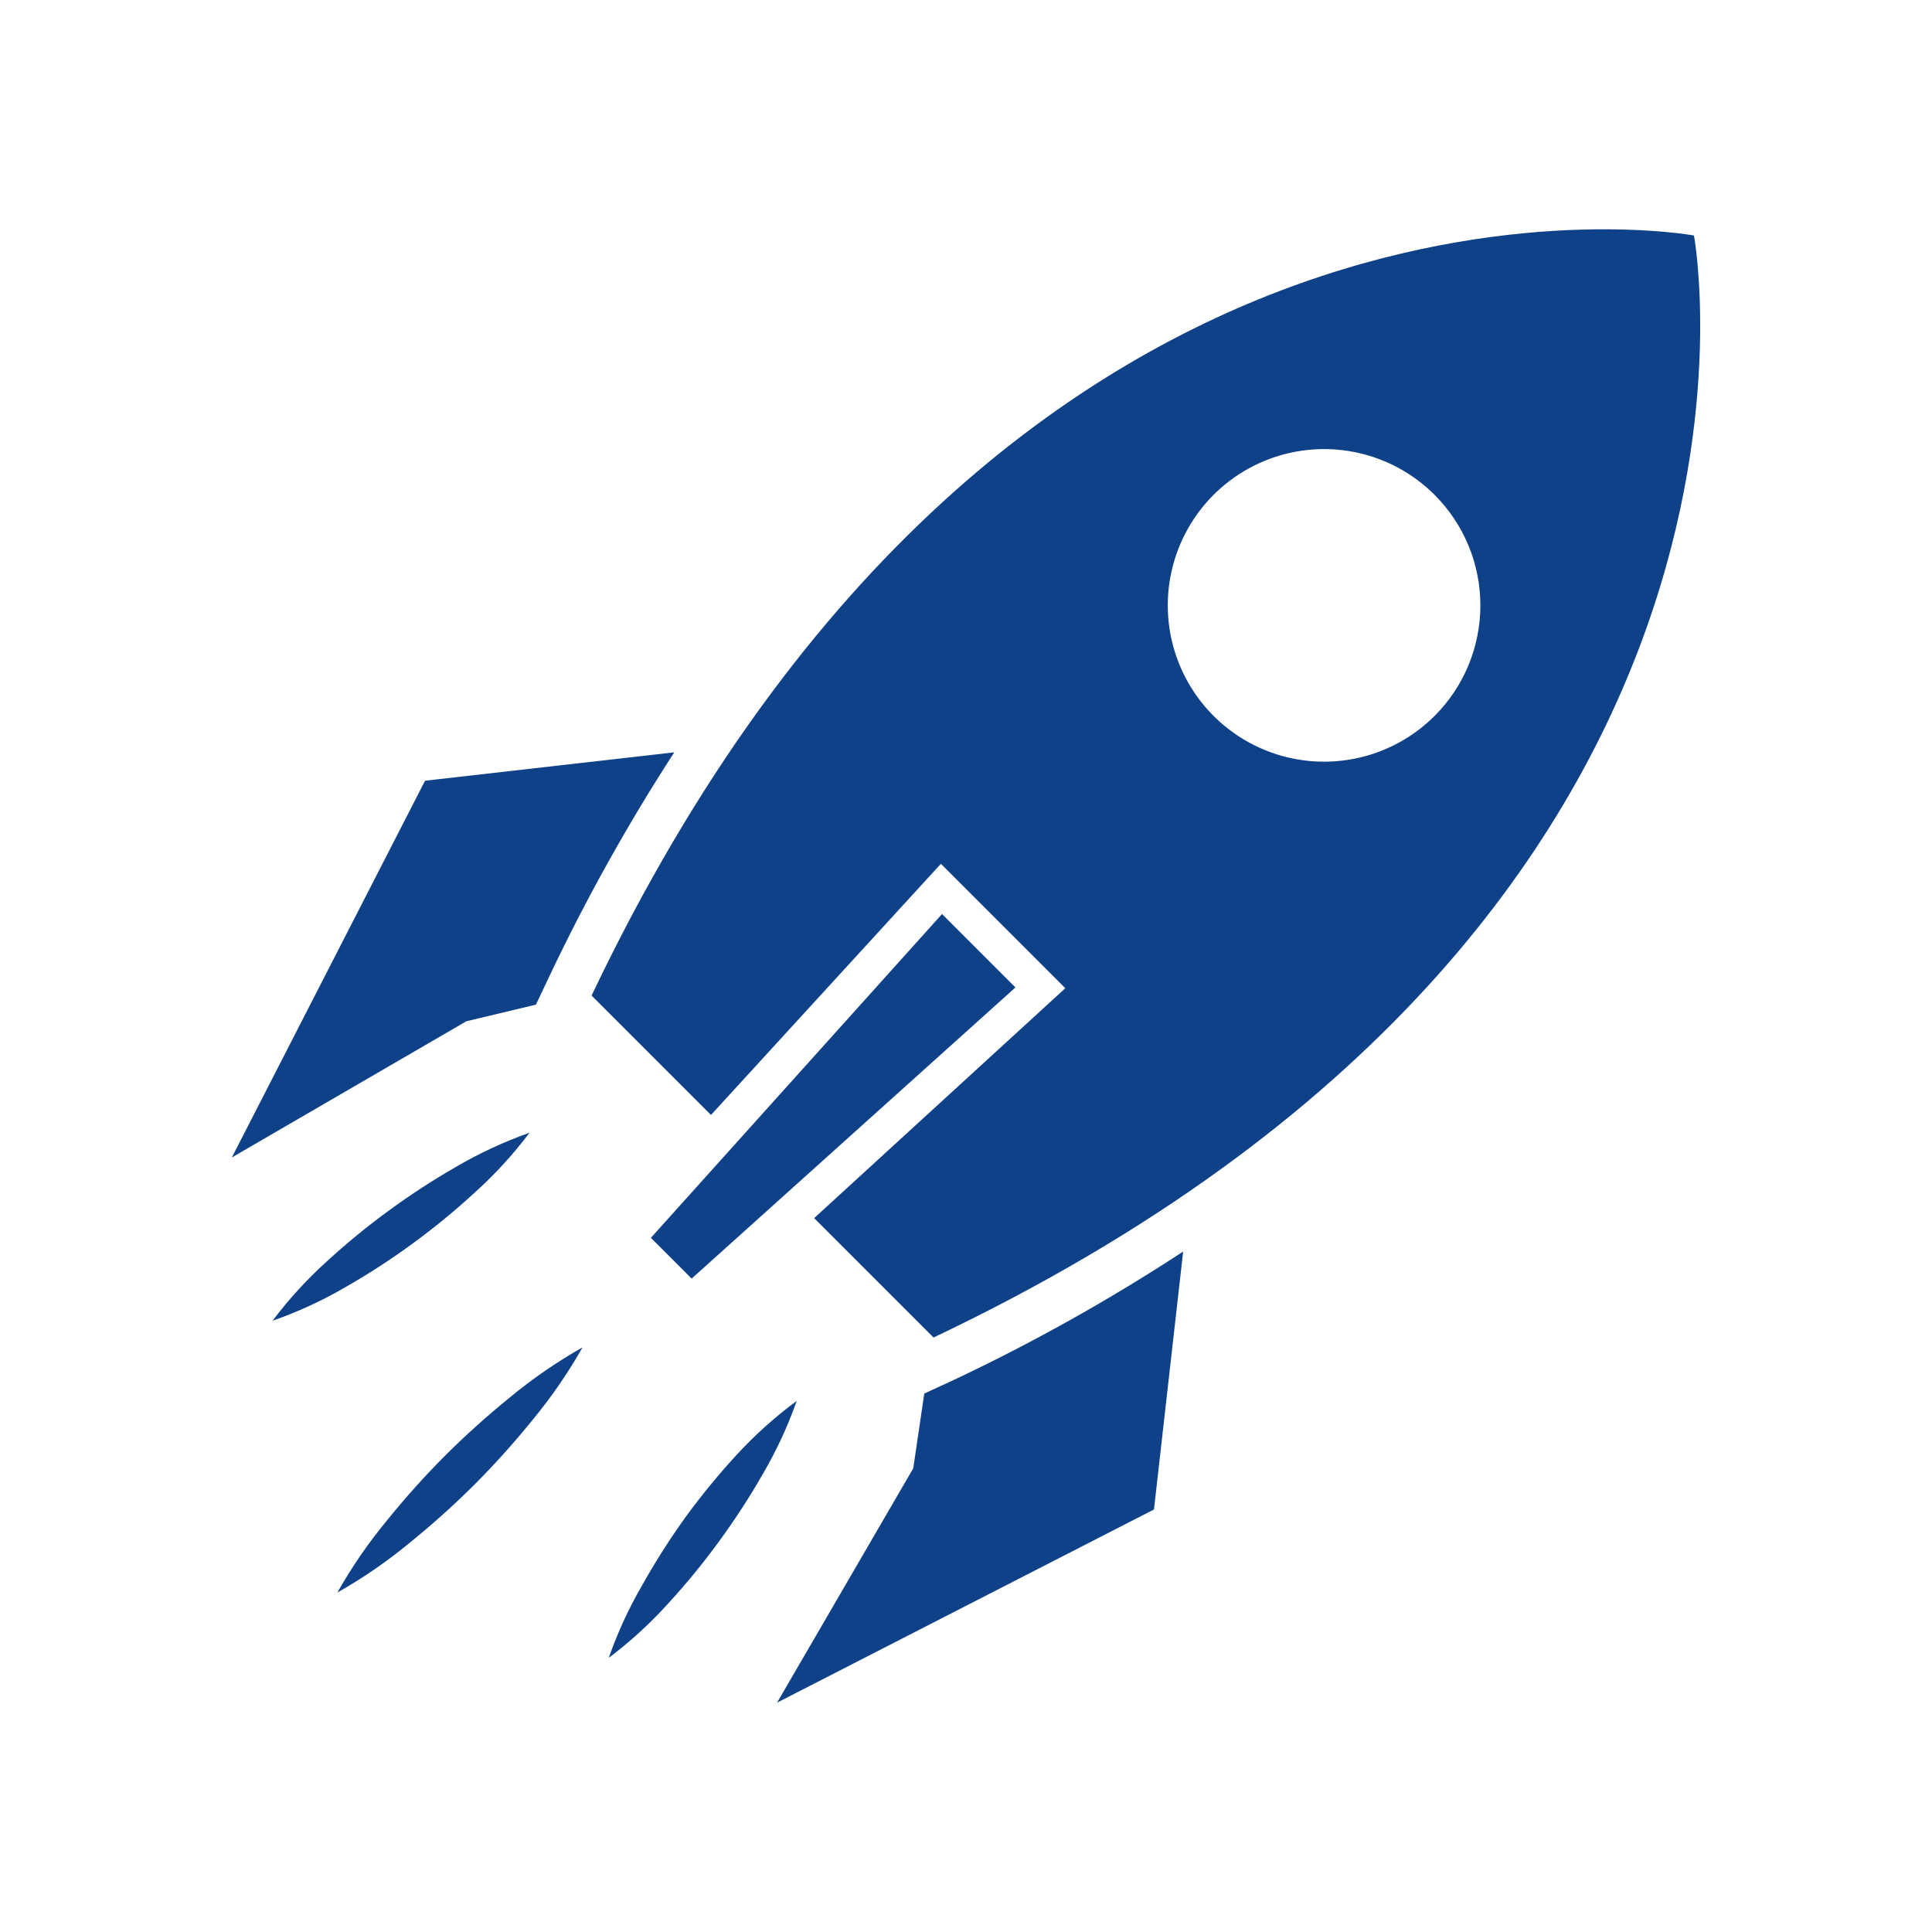
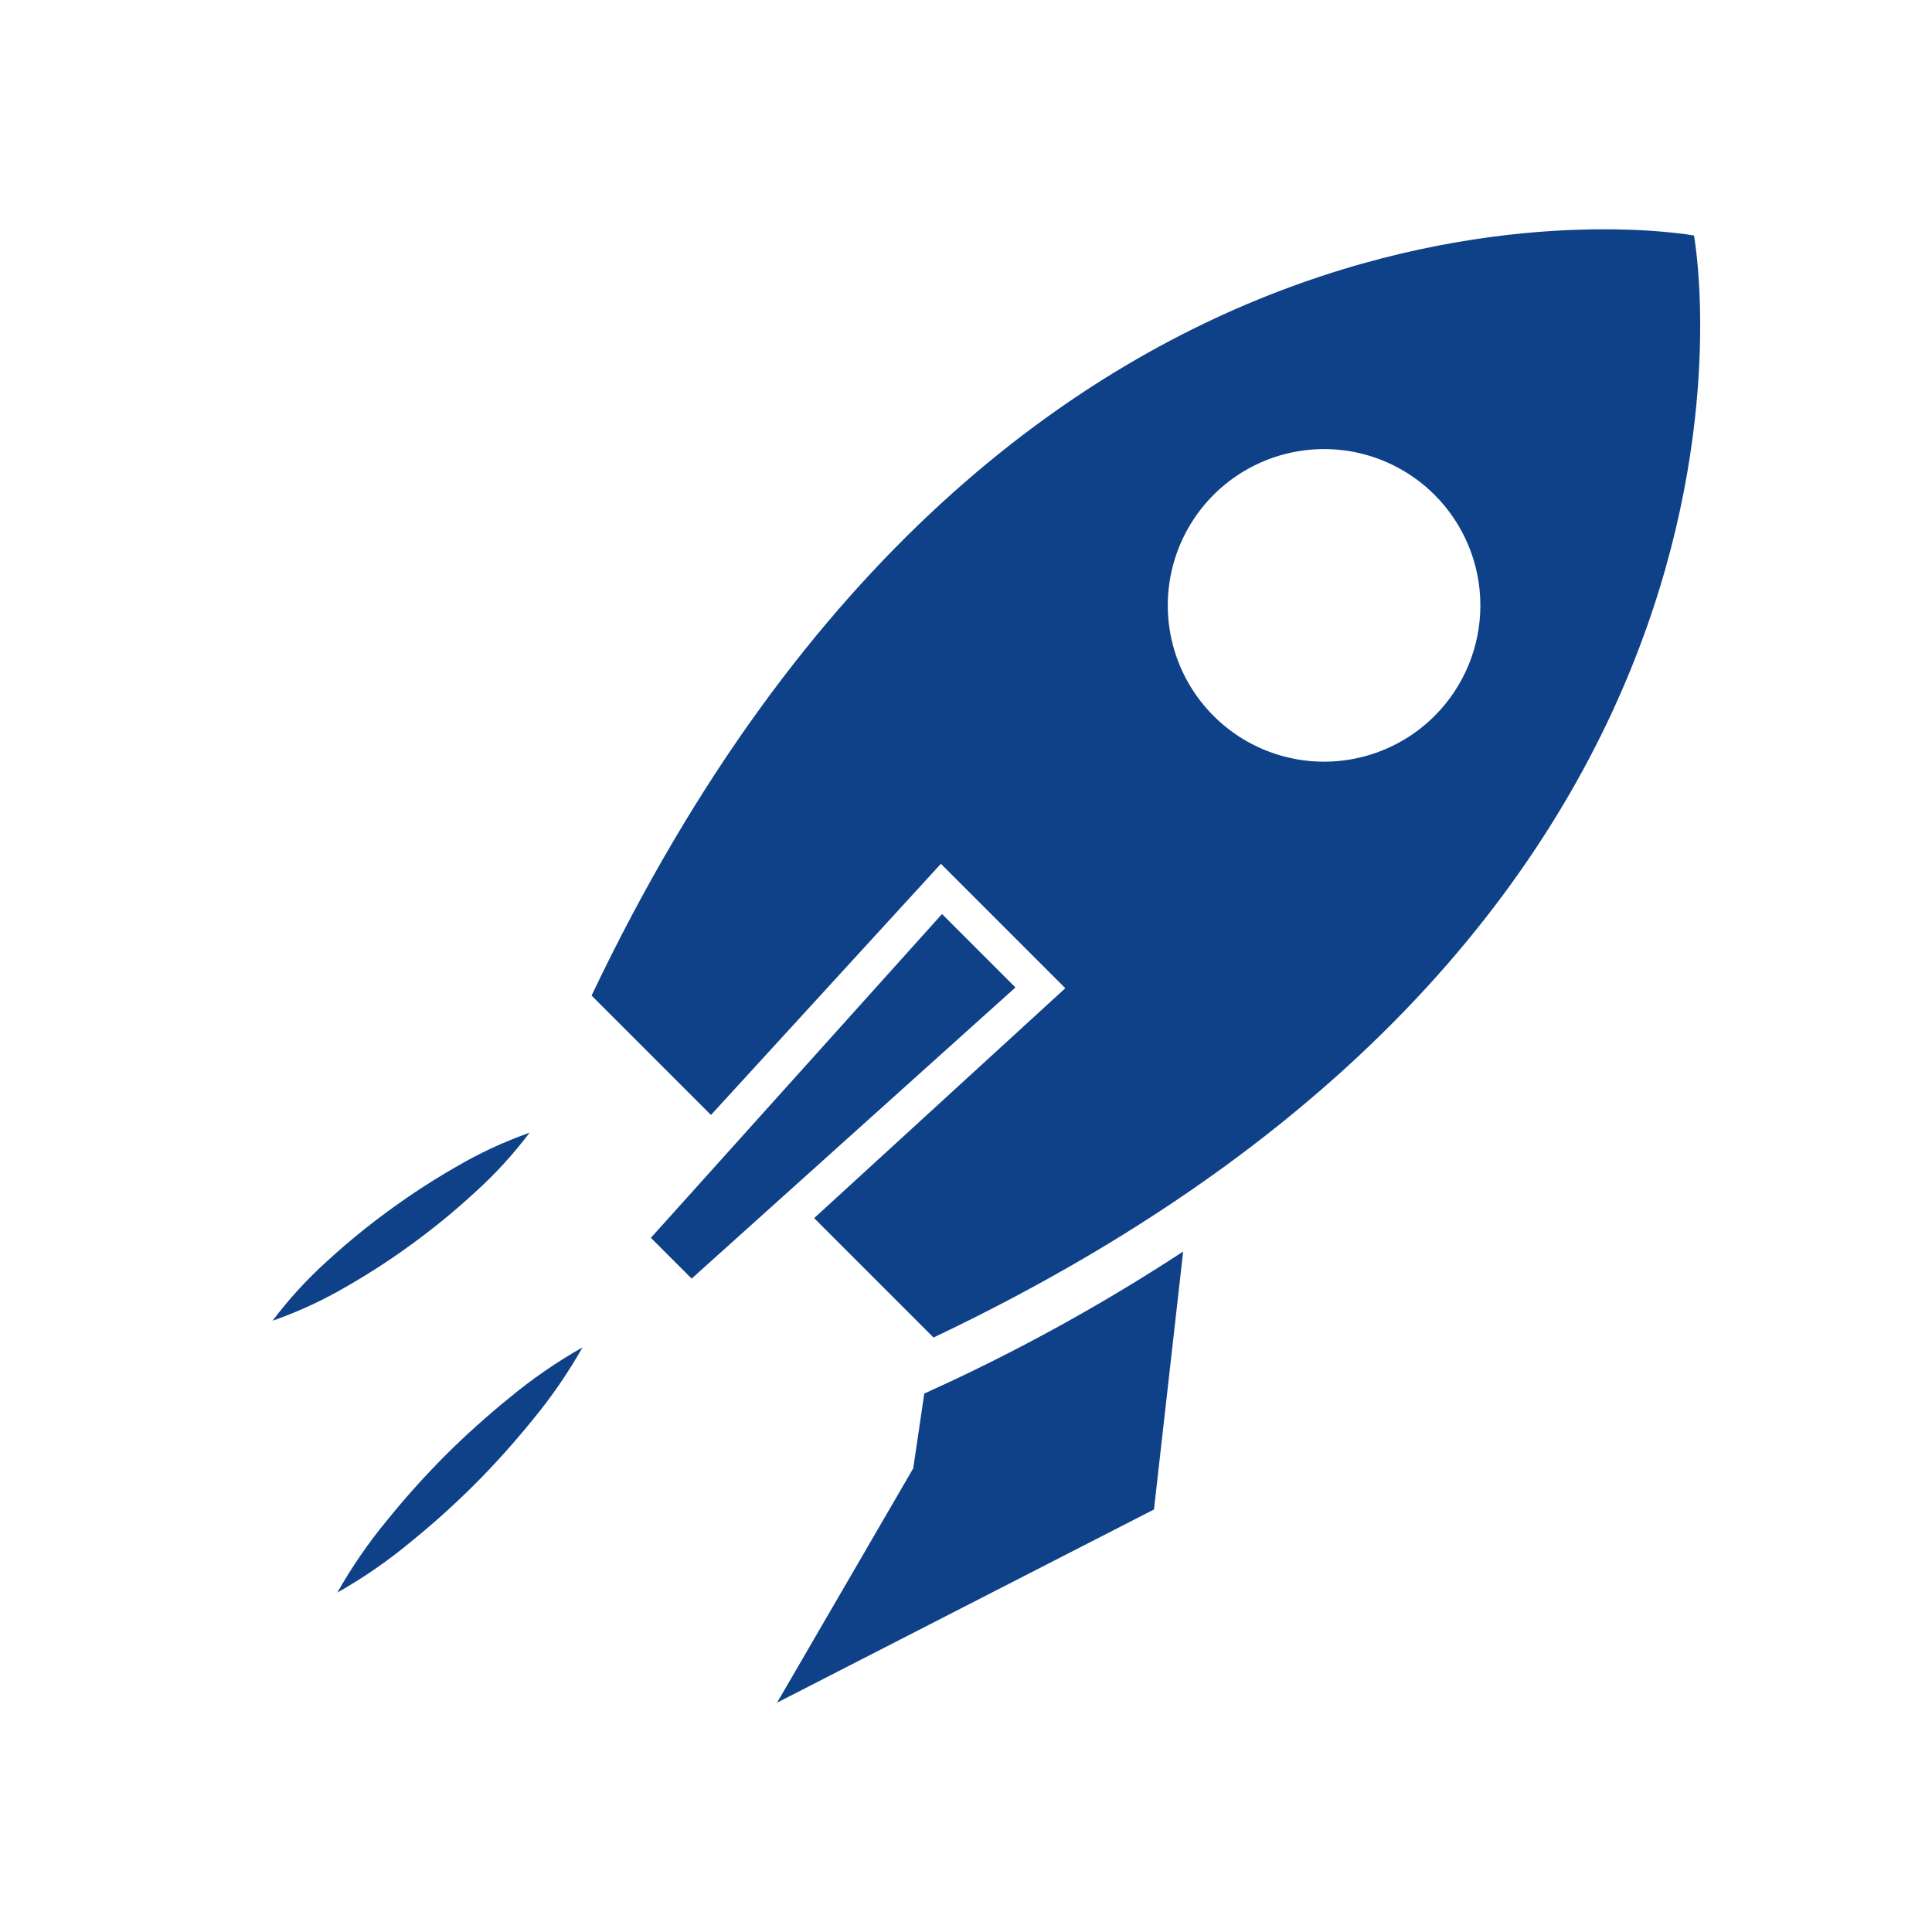
<svg xmlns="http://www.w3.org/2000/svg" width="80" height="80" viewBox="0 0 80 80" fill="none">
  <path d="M42.047 40.888L39.007 37.848L26.951 51.256L28.639 52.944L42.047 40.888Z" fill="#0F4188" />
-   <path d="M22.192 41.6L22.768 40.384C24.28 37.197 26.001 34.113 27.92 31.152L17.6 32.328L9.6 47.928L19.312 42.288L22.192 41.6Z" fill="#0F4188" />
  <path d="M38.272 57.704L37.816 60.8L32.176 70.504L47.784 62.504L48.992 51.824C45.95 53.815 42.775 55.592 39.488 57.144L38.272 57.704Z" fill="#0F4188" />
  <path d="M24.496 41.224L29.44 46.168L38.96 35.768L44.112 40.92L33.712 50.44L38.656 55.384C75.376 37.936 70.144 9.752 70.144 9.752C70.144 9.752 41.96 4.52 24.496 41.224ZM59.4 29.648C58.495 30.552 57.341 31.167 56.086 31.416C54.831 31.665 53.53 31.536 52.348 31.046C51.166 30.556 50.156 29.726 49.445 28.662C48.735 27.598 48.355 26.347 48.355 25.068C48.355 23.788 48.735 22.537 49.445 21.473C50.156 20.409 51.166 19.579 52.348 19.089C53.53 18.599 54.831 18.47 56.086 18.719C57.341 18.968 58.495 19.584 59.4 20.488C60.002 21.089 60.48 21.803 60.806 22.589C61.132 23.374 61.299 24.217 61.299 25.068C61.299 25.918 61.132 26.761 60.806 27.547C60.48 28.333 60.002 29.047 59.4 29.648Z" fill="#0F4188" />
  <path d="M17.103 51.48C17.992 50.83 18.844 50.13 19.655 49.384C20.49 48.632 21.251 47.802 21.927 46.904C20.868 47.278 19.848 47.752 18.879 48.32C17.924 48.868 17 49.469 16.111 50.12C15.222 50.768 14.37 51.465 13.559 52.208C12.723 52.96 11.963 53.79 11.287 54.688C12.346 54.318 13.367 53.847 14.335 53.28C15.291 52.733 16.215 52.132 17.103 51.48Z" fill="#0F4188" />
  <path d="M18.441 60.264C17.595 61.113 16.794 62.004 16.041 62.936C15.262 63.875 14.569 64.882 13.969 65.944C15.031 65.344 16.038 64.651 16.977 63.872C17.908 63.119 18.8 62.318 19.649 61.472C20.494 60.623 21.295 59.731 22.049 58.8C22.827 57.86 23.52 56.854 24.121 55.792C23.059 56.393 22.052 57.086 21.113 57.864C20.182 58.618 19.29 59.419 18.441 60.264Z" fill="#0F4188" />
-   <path d="M30.503 60.24C29.758 61.051 29.058 61.903 28.407 62.792C27.757 63.693 27.158 64.63 26.615 65.6C26.049 66.568 25.577 67.589 25.207 68.648C26.105 67.972 26.936 67.211 27.687 66.376C28.431 65.565 29.128 64.713 29.775 63.824C30.426 62.935 31.027 62.011 31.575 61.056C32.143 60.087 32.617 59.067 32.991 58.008C32.093 58.671 31.26 59.419 30.503 60.24Z" fill="#0F4188" />
</svg>